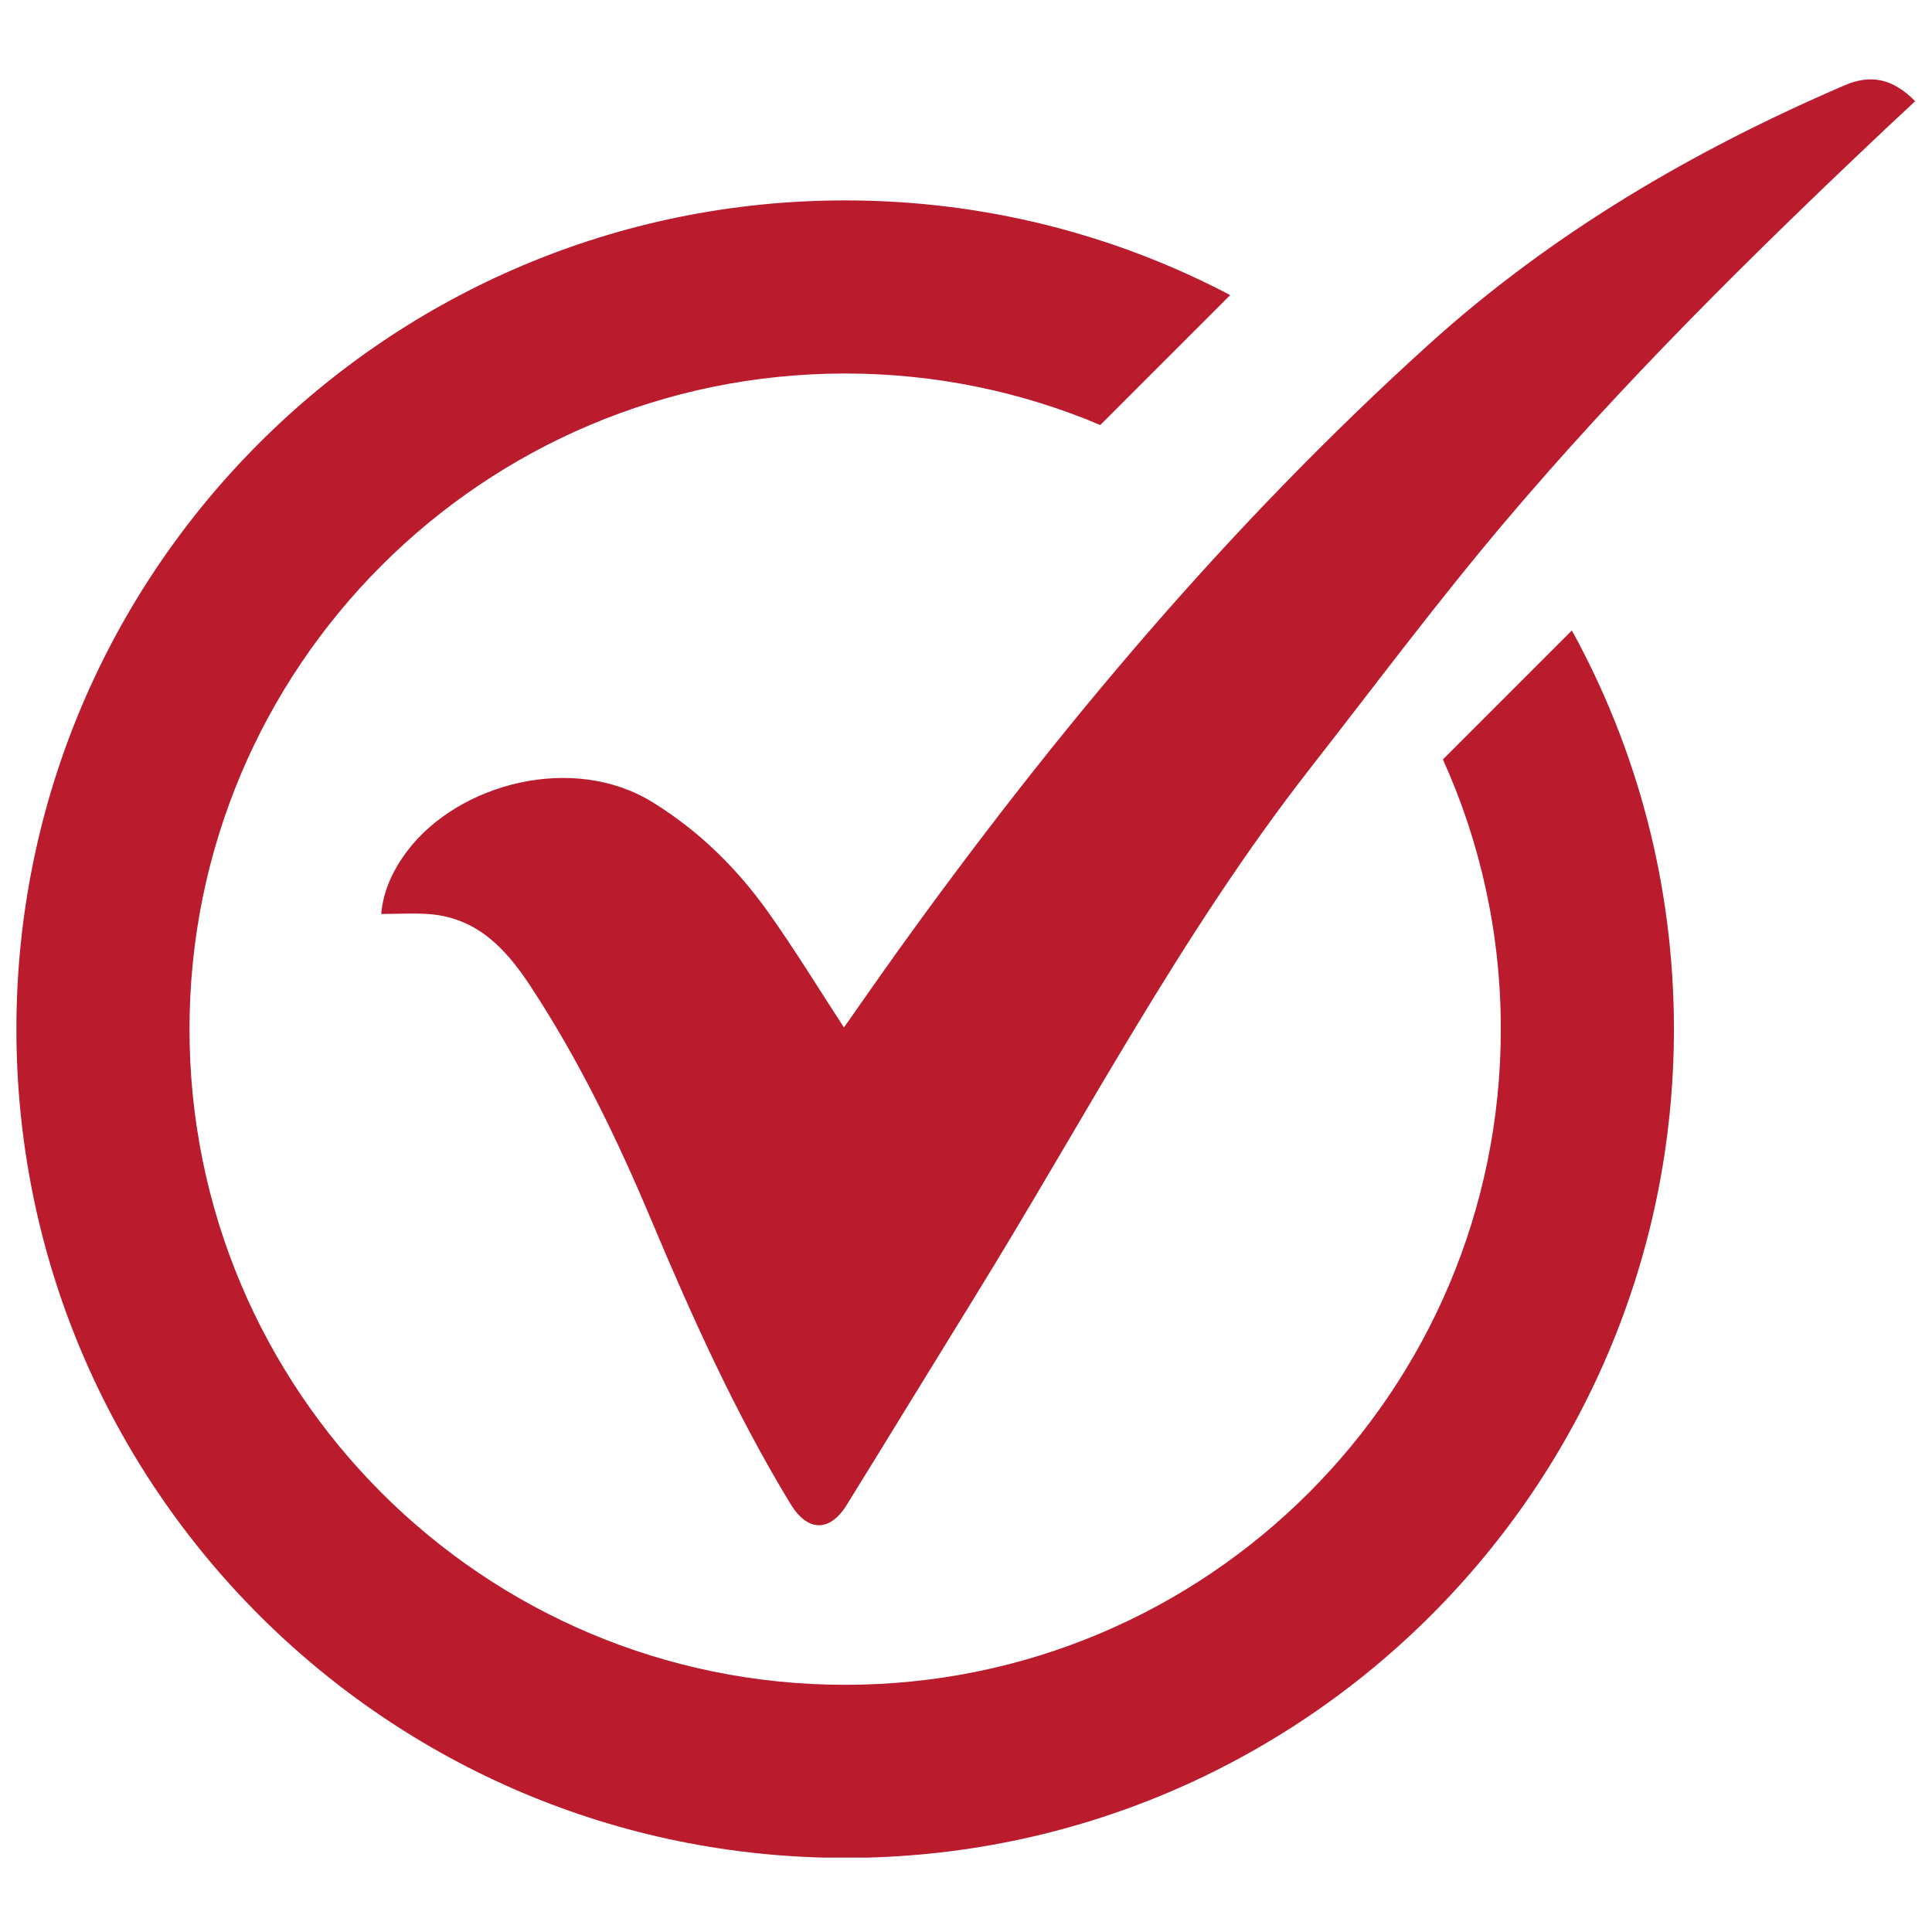
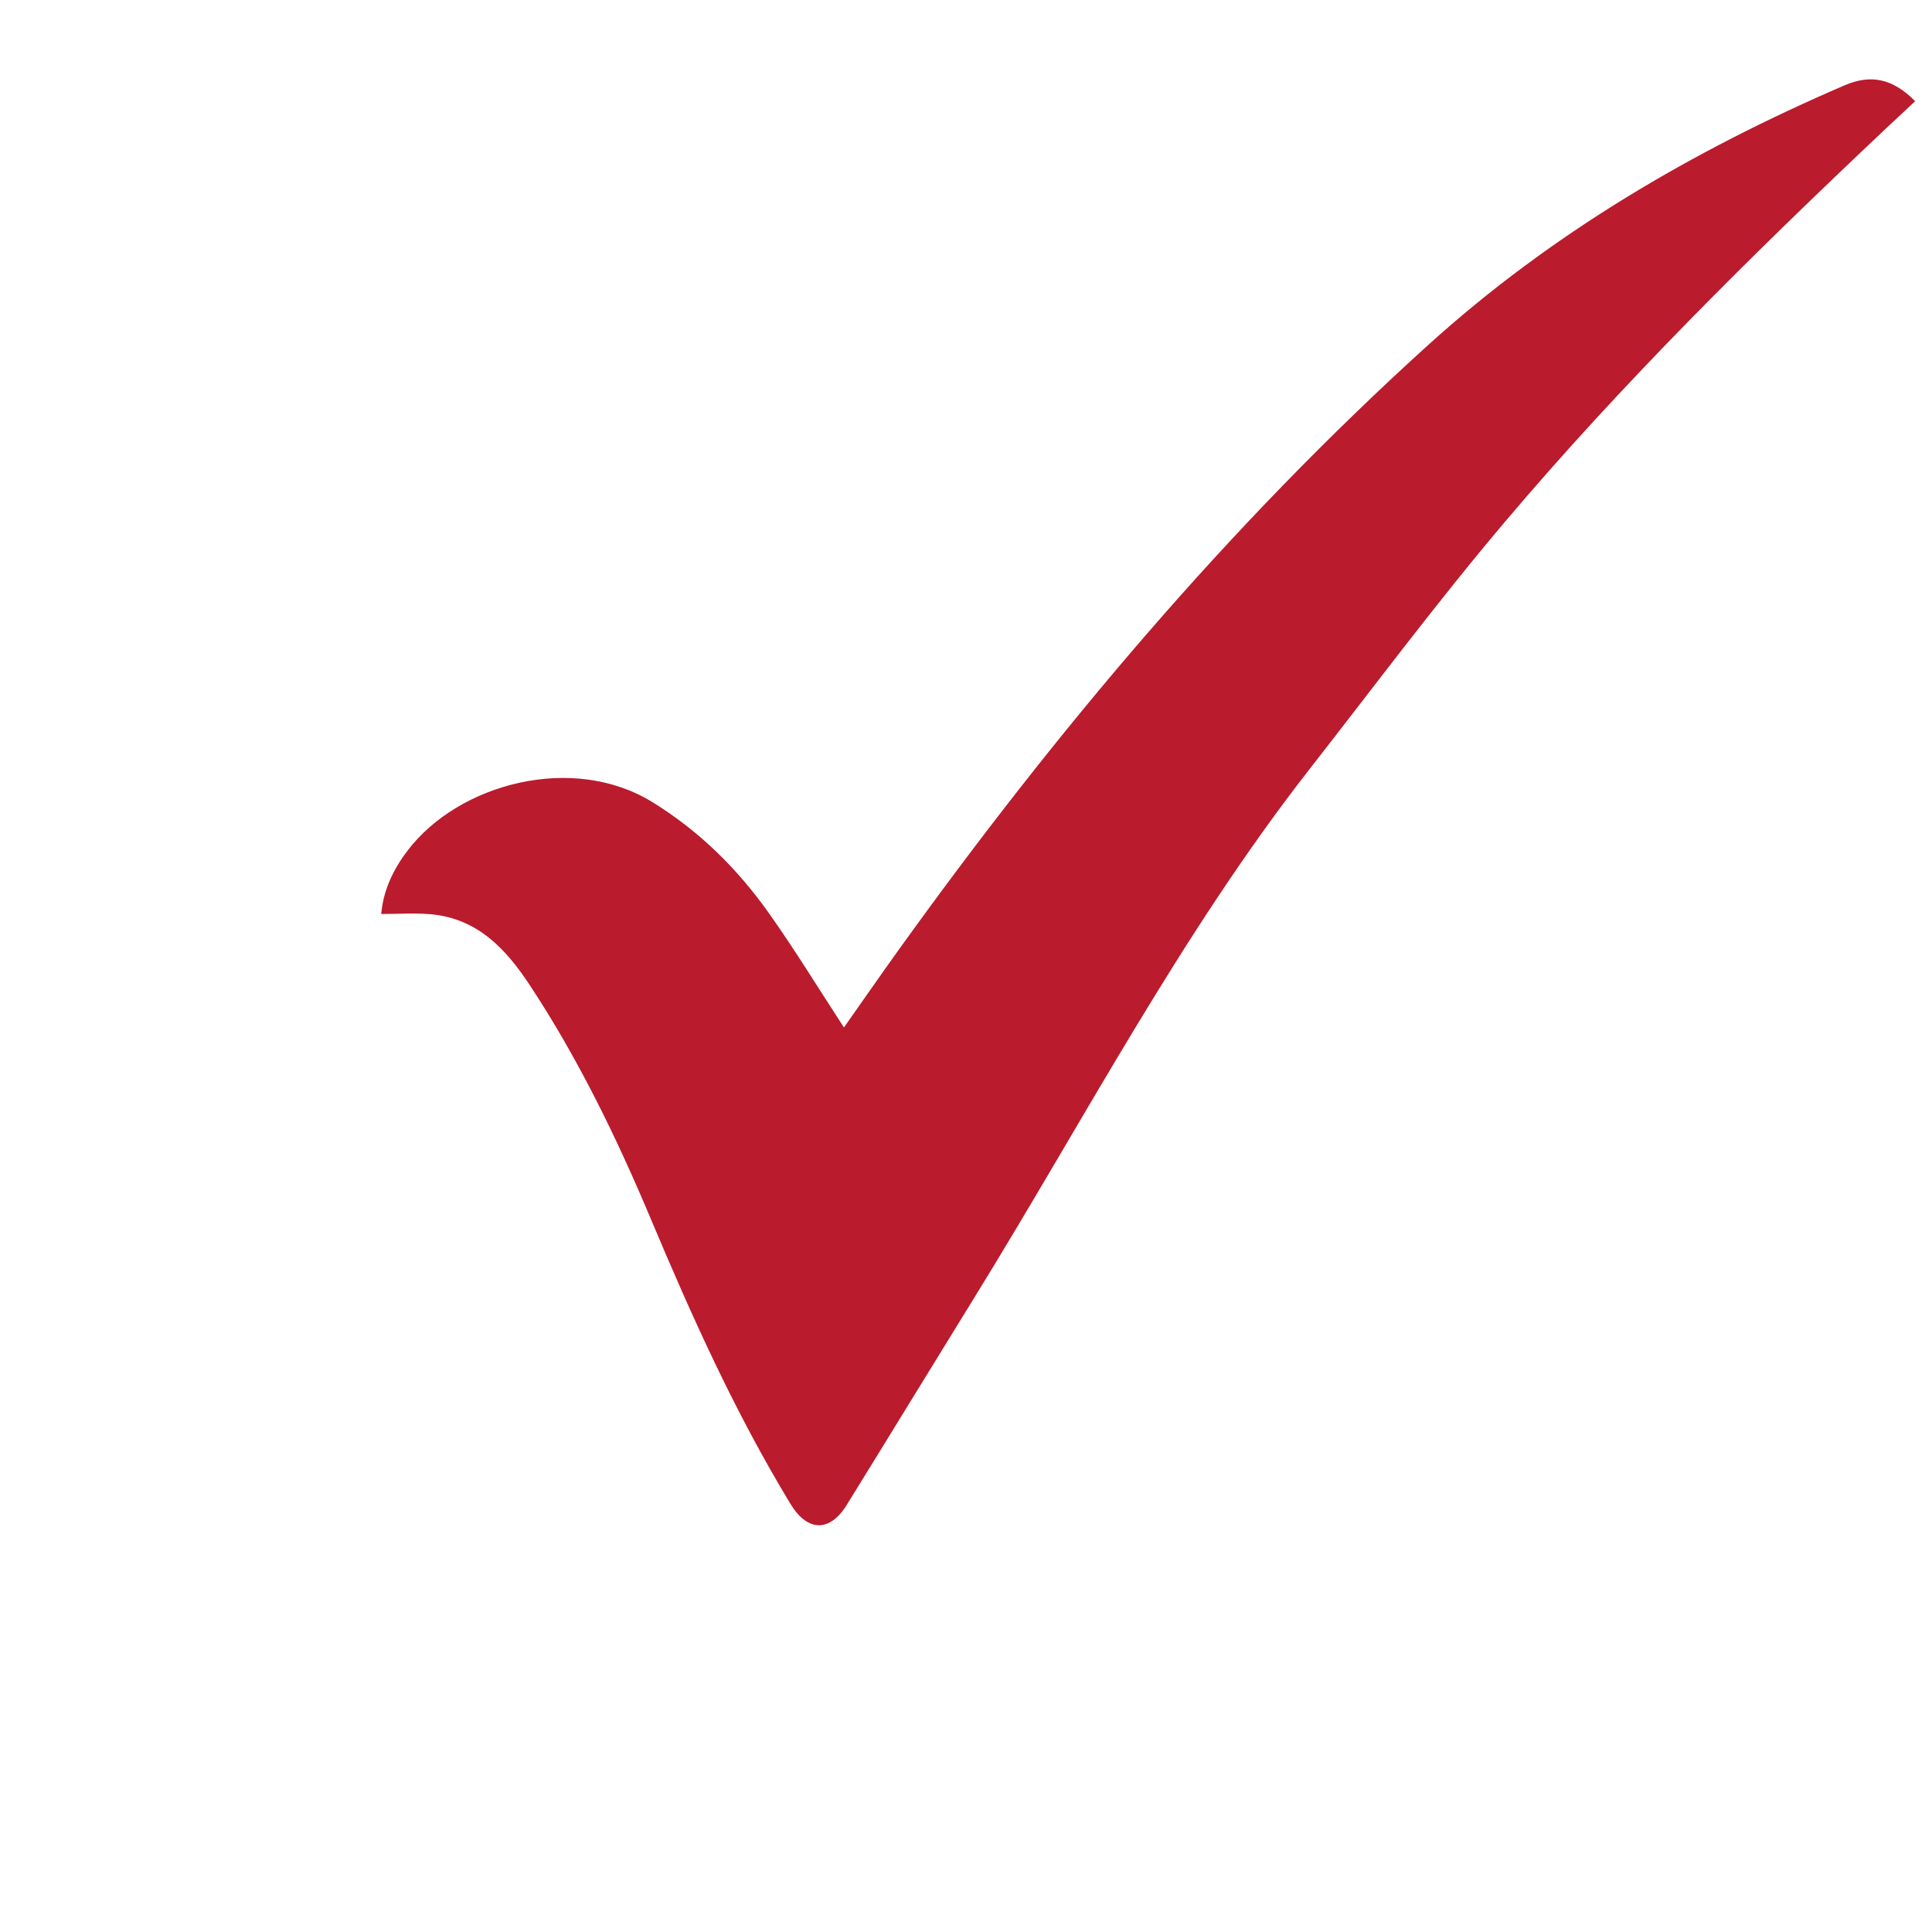
<svg xmlns="http://www.w3.org/2000/svg" width="1080" zoomAndPan="magnify" viewBox="0 0 810 810" height="1080" preserveAspectRatio="xMidYMid meet" version="1.0">
  <defs>
    <clipPath id="f23856b1a4">
      <path d="M 6.43 84 L 702 84 L 702 778.82 L 6.43 778.82 Z M 6.43 84 " clip-rule="nonzero" />
    </clipPath>
  </defs>
  <path fill="#ba1b2d" d="M 159.832 383.195 C 160.688 373.312 164.812 364.57 170.887 356.602 C 192.246 328.52 240.137 315.648 273.641 336.363 C 293.371 348.57 309.199 364.27 322.371 382.848 C 333.312 398.277 343.191 414.469 353.832 430.77 C 361.266 420.223 368.758 409.395 376.441 398.688 C 442.438 306.797 514.898 220.531 598.949 144.48 C 650.508 97.84 709.672 63.184 773.328 35.781 C 784.332 31.039 793.504 32.887 802.941 42.422 C 798.625 46.453 794.324 50.438 790.055 54.469 C 734.465 106.961 680.074 160.672 630.699 219.078 C 602.445 252.484 576.246 287.633 549.289 322.133 C 495.008 391.605 454.391 469.758 408.254 544.418 C 390.453 573.242 372.805 602.176 354.973 630.984 C 347.887 642.43 338.559 642.273 331.445 630.57 C 308.375 592.594 290.18 552.246 272.992 511.355 C 258.637 477.223 242.508 443.926 222.035 412.902 C 211.898 397.566 199.961 384.949 180.34 383.273 C 173.715 382.719 166.98 383.195 159.832 383.195 Z M 159.832 383.195 " fill-opacity="1" fill-rule="nonzero" />
  <g clip-path="url(#f23856b1a4)">
-     <path fill="#ba1b2d" d="M 659.016 264.328 L 604.941 318.402 C 620.562 352.887 629.227 391.164 629.227 431.48 C 629.227 583.312 506.172 706.367 354.34 706.367 C 202.508 706.367 79.449 583.312 79.449 431.48 C 79.449 279.648 202.508 156.594 354.34 156.594 C 392.301 156.594 428.43 164.293 461.301 178.191 L 515.77 123.723 C 467.547 98.359 412.602 84.02 354.34 84.02 C 162.441 84.02 6.879 239.582 6.879 431.48 C 6.879 623.379 162.441 778.926 354.34 778.926 C 546.234 778.926 701.801 623.363 701.801 431.465 C 701.801 370.895 686.289 313.91 659.016 264.328 Z M 659.016 264.328 " fill-opacity="1" fill-rule="nonzero" />
-   </g>
+     </g>
</svg>